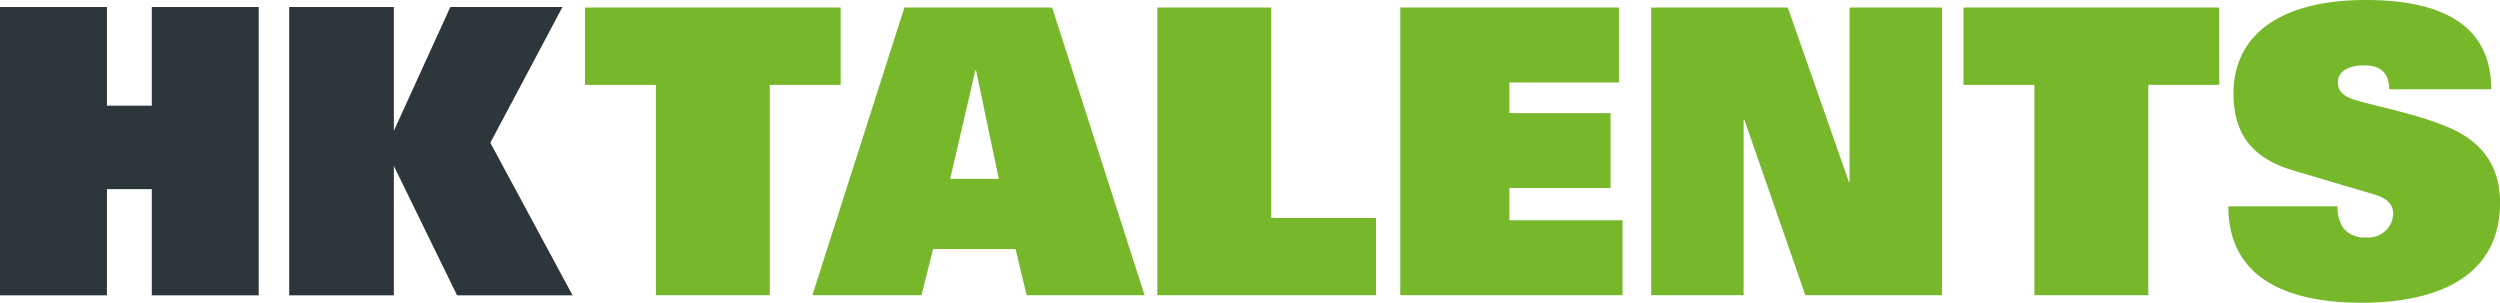
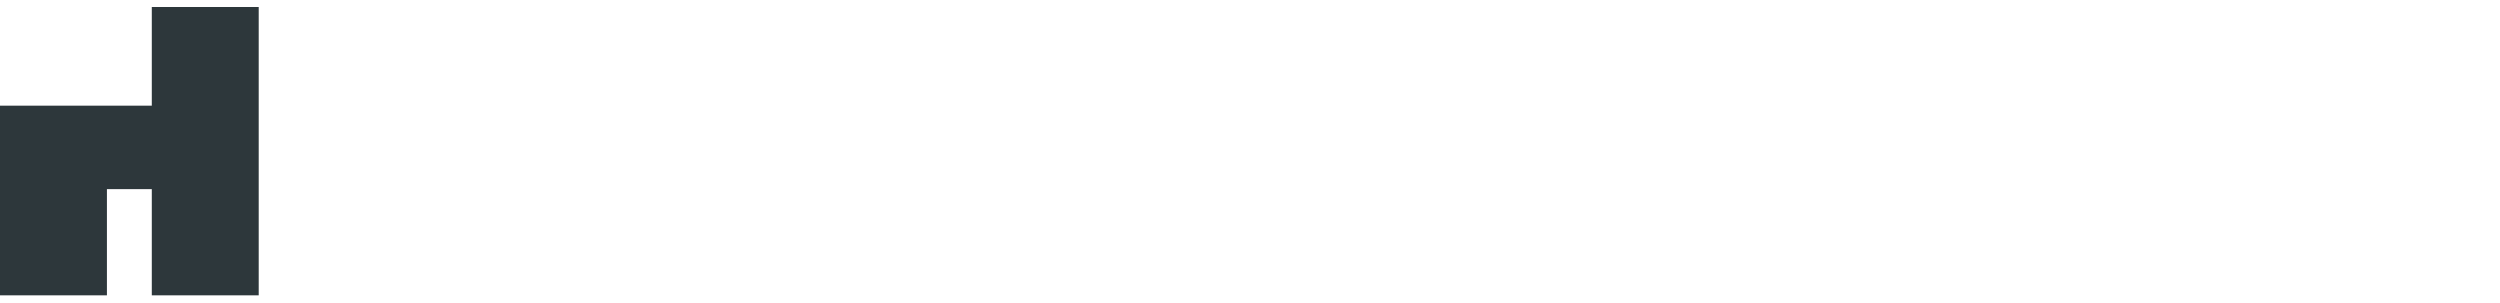
<svg xmlns="http://www.w3.org/2000/svg" width="258.126" height="31.258" viewBox="0 0 258.126 31.258">
  <defs>
    <clipPath id="clip-path">
-       <rect id="Rectangle_3" data-name="Rectangle 3" width="258.126" height="31.258" fill="none" />
-     </clipPath>
+       </clipPath>
  </defs>
  <g id="Group_3" data-name="Group 3" transform="translate(0 0)">
-     <path id="Path_1" data-name="Path 1" d="M15.673,1.256V11.441H11.04V1.256H0V31.029H11.04V20.059h4.633v10.97H26.712V1.256Z" transform="translate(0 -0.534)" fill="#2d373b" />
-     <path id="Path_2" data-name="Path 2" d="M62.756,1.255V14.038L68.586,1.255H80.167L72.716,15.276l8.493,15.752H69.28L62.756,17.667V31.028H51.948V1.255Z" transform="translate(-22.089 -0.534)" fill="#2d373b" />
+     <path id="Path_1" data-name="Path 1" d="M15.673,1.256V11.441H11.04H0V31.029H11.04V20.059h4.633v10.97H26.712V1.256Z" transform="translate(0 -0.534)" fill="#2d373b" />
    <g id="Group_2" data-name="Group 2" transform="translate(0 0)">
      <g id="Group_1" data-name="Group 1" clip-path="url(#clip-path)">
-         <path id="Path_3" data-name="Path 3" d="M131.48,8.76h-7.321V30.477H112.4V8.76h-7.321V.781h26.4ZM153.317.781l9.542,29.7H150.685l-1.151-4.771h-8.514l-1.192,4.771h-11.27l9.5-29.7Zm-5.512,17.686L145.462,7.28h-.082l-2.592,11.188ZM175.935.781H164.172v29.7h22.58V22.5H175.935Zm24.592,18.631h10.447V11.68H200.527V8.514h11.311V.781h-22.58v29.7h22.95V22.744H200.527Zm35.122-.658h-.082L229.274.781H215.167v29.7h9.542V12.38h.082l6.293,18.1h14.107V.781h-9.542ZM247.408,8.76h7.322V30.477h11.763V8.76h7.321V.781H247.408Zm50.011,4.36c-3-1.275-7.157-2.1-9.419-2.755-1.233-.37-1.933-.823-1.933-1.892,0-.9.823-1.727,2.715-1.727,1.522,0,2.55.617,2.591,2.468H301.9C301.9,2.3,296.349,0,288.946,0c-8.678,0-13.655,3.5-13.655,9.665,0,3.825,1.6,6.581,6.17,7.938l8.349,2.468c1.11.329,1.974.9,1.974,2.015a2.574,2.574,0,0,1-2.838,2.427,2.756,2.756,0,0,1-2.3-.946,3.827,3.827,0,0,1-.617-2.262h-11.27c0,7.732,6.581,9.953,13.737,9.953,8.391,0,14.313-3.043,14.313-10.323,0-3.578-1.646-6.252-5.388-7.815" transform="translate(-44.68 0)" fill="#76b82a" />
-       </g>
+         </g>
    </g>
  </g>
</svg>